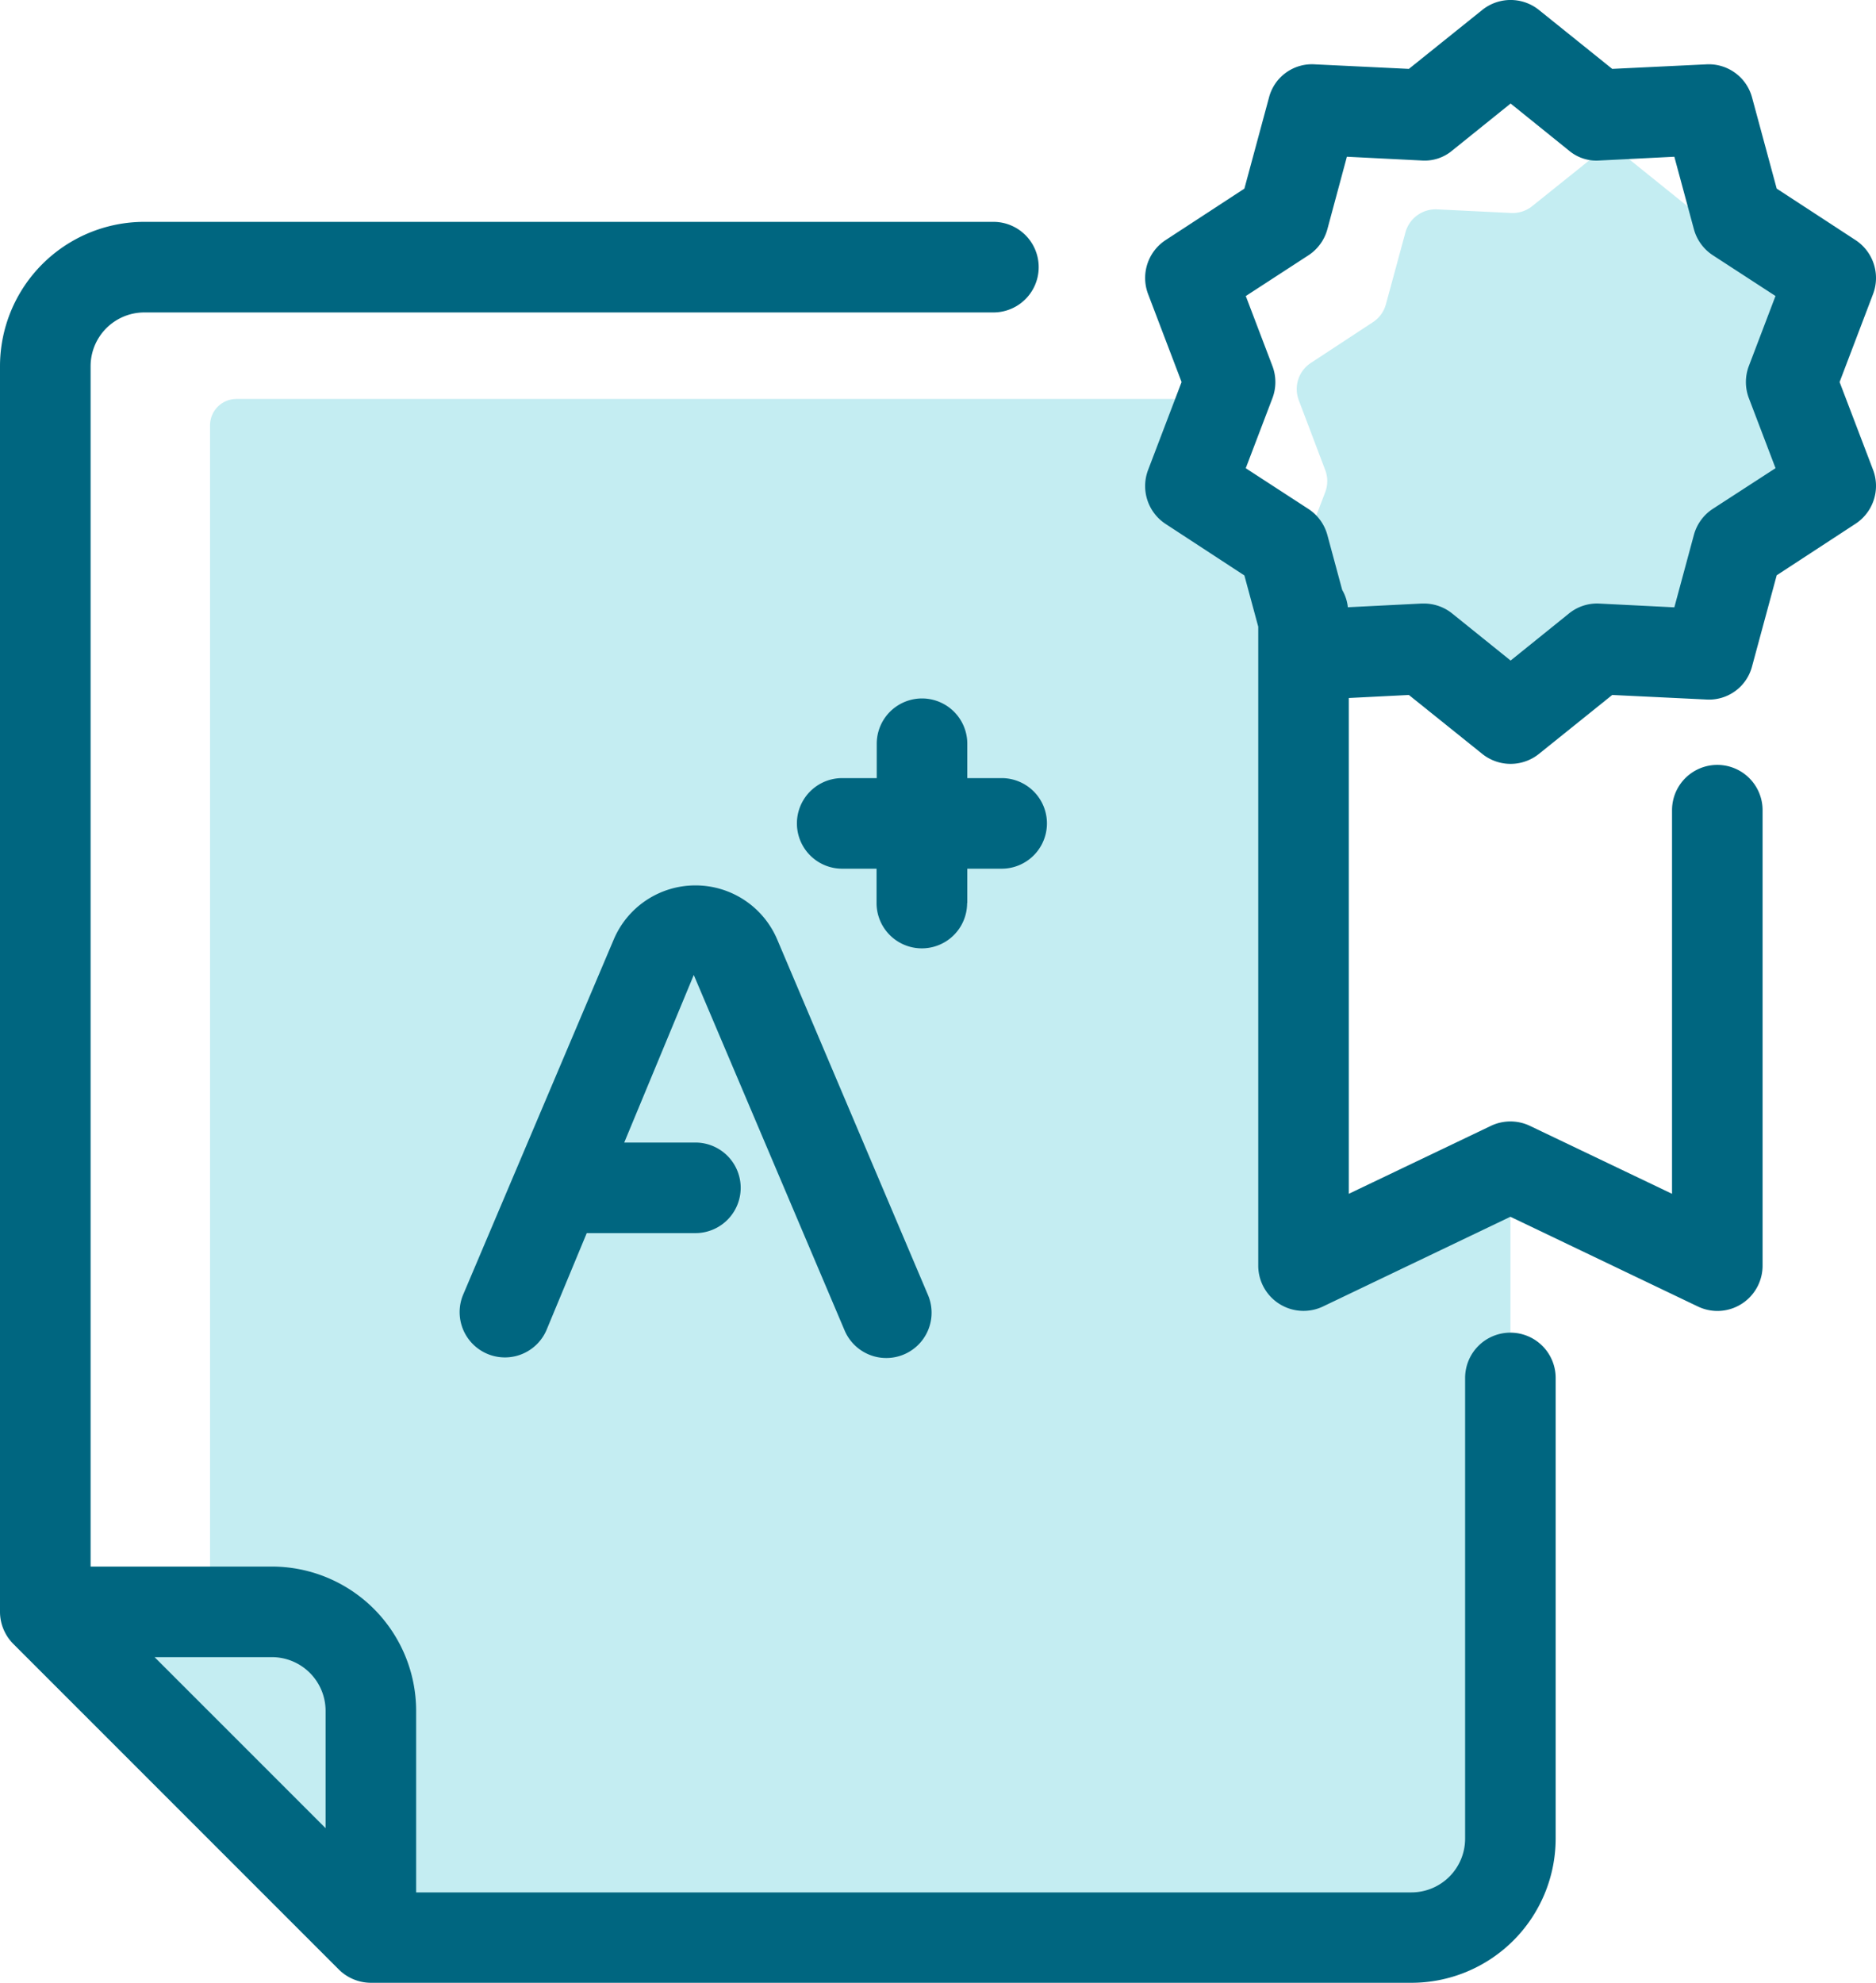
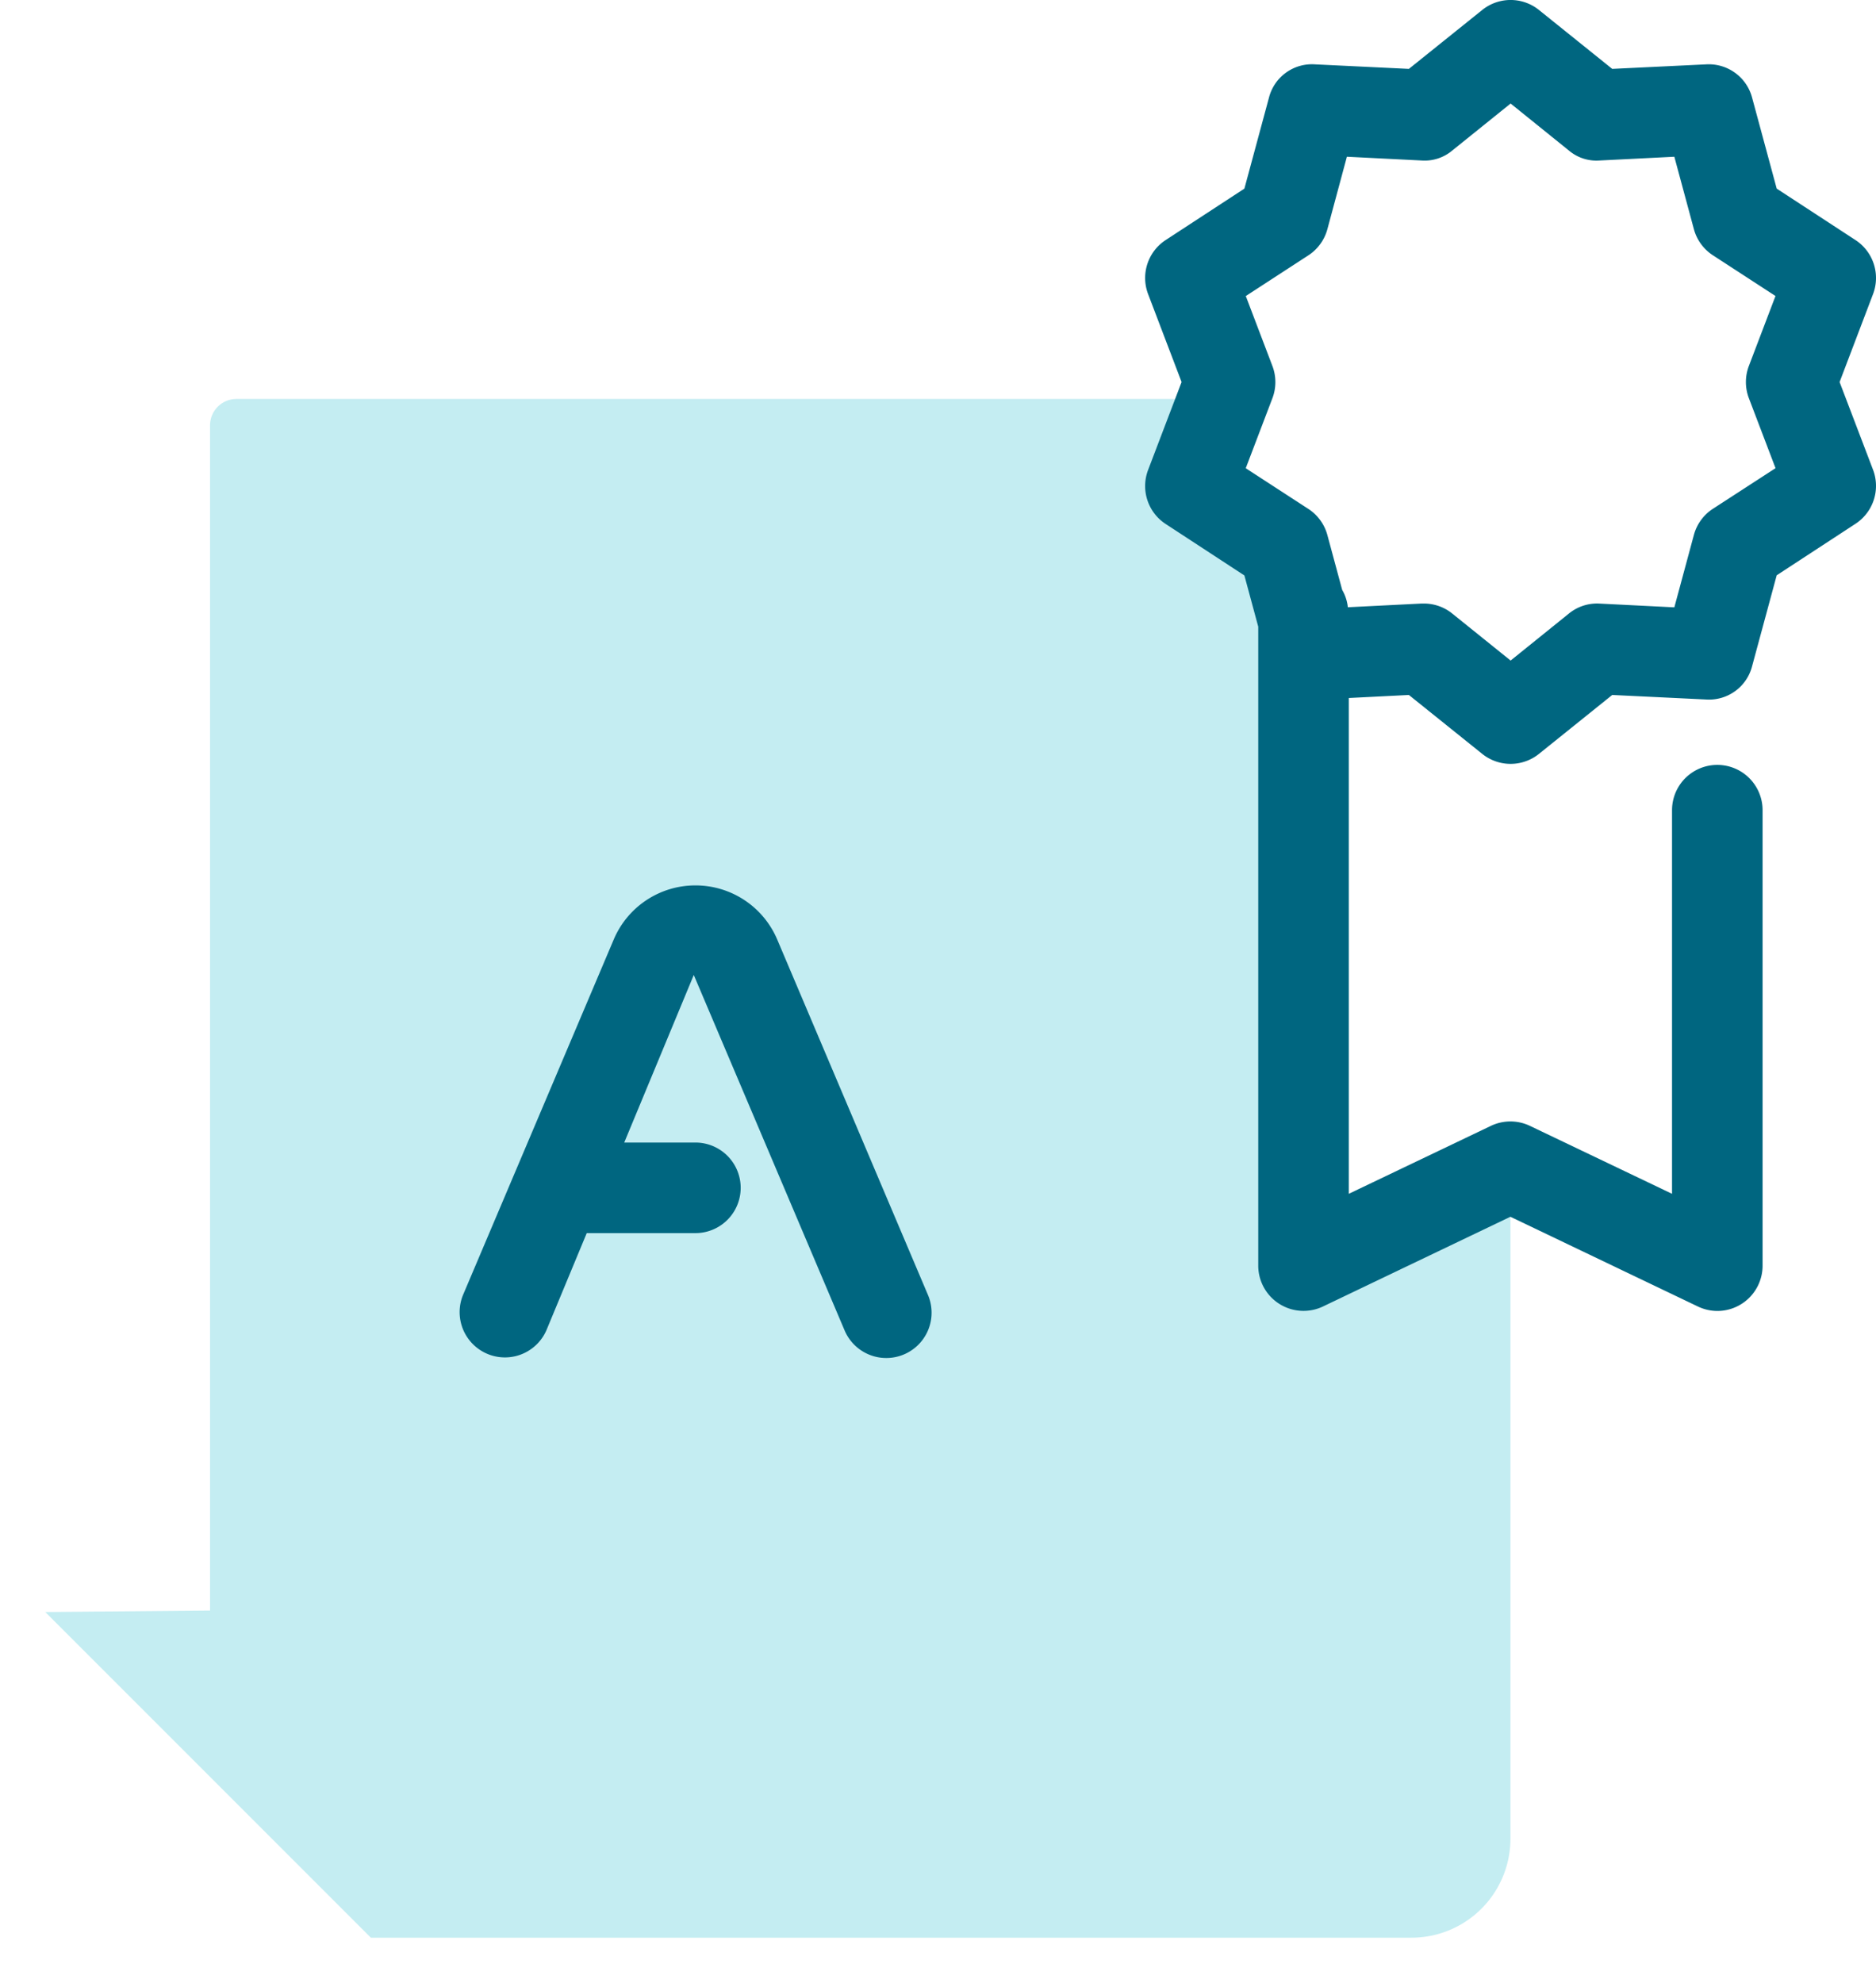
<svg xmlns="http://www.w3.org/2000/svg" width="41.434" height="43.787">
  <g data-name="グループ 3259">
-     <path data-name="パス 1173" d="m39.662 8.683.582 1.529a.69.69 0 0 1-.269.825l-1.376.9a.688.688 0 0 0-.29.4l-.422 1.577a.69.69 0 0 1-.7.511l-1.639-.08a.693.693 0 0 0-.467.152l-1.276 1.028a.689.689 0 0 1-.865 0l-1.491-1.193-.874.043-1.018.05a.693.693 0 0 1-.7-.51l-.248-.917-.066-.229.726-1.9a.687.687 0 0 0 0-.491l-.584-1.541a.691.691 0 0 1 .267-.823l1.371-.9a.689.689 0 0 0 .288-.4l.43-1.582a.692.692 0 0 1 .7-.509l1.632.08a.69.69 0 0 0 .466-.15l1.285-1.03a.691.691 0 0 1 .866 0l1.48 1.192.874-.043.033.109 1.934 1.257.132.087-.066.164-.716 1.9a.684.684 0 0 0 .001.494z" fill="#c4edf2" />
    <path data-name="パス 1174" d="M33.36 25.76v14.841a2.186 2.186 0 0 1-2.186 2.186H8.191L1 35.596l3.639-.033V9.389a.583.583 0 0 1 .58-.579h21.813l-.732 1.923 2.055 1.345.011.054.426 1.574v14.24l1.453-.7z" fill="#c4edf2" />
    <g data-name="グループ 3258" fill="#006680">
-       <path data-name="パス 1175" d="M33.359 29.427a1 1 0 0 0-1 1v10.175a1.187 1.187 0 0 1-1.185 1.185H9.191v-4.01a3.188 3.188 0 0 0-3.185-3.185H2.001V8.085a1.188 1.188 0 0 1 1.186-1.186h18.754a1 1 0 0 0 0-2H3.186A3.189 3.189 0 0 0 0 8.085v27.507a.989.989 0 0 0 .078.385 1 1 0 0 0 .216.323l7.189 7.189a1.01 1.01 0 0 0 .708.294h22.983a3.188 3.188 0 0 0 3.185-3.185V30.427a1 1 0 0 0-1-1zm-26.168 8.35v2.592l-3.777-3.777h2.587a1.187 1.187 0 0 1 1.19 1.185z" />
      <path data-name="パス 1176" d="M18.654 29.377a1 1 0 0 0 1.842-.781l-3.33-7.85a1.96 1.96 0 0 0-1.805-1.195 1.958 1.958 0 0 0-1.806 1.195l-3.329 7.85a1 1 0 0 0 1.841.781l.892-2.148h2.4a1 1 0 0 0 0-2h-1.572l1.536-3.7z" />
-       <path data-name="パス 1177" d="M21.364 19.941v-.759h.759a1 1 0 0 0 0-2h-.759v-.759a1 1 0 0 0-2 0v.759h-.763a1 1 0 0 0 0 2h.759v.759a1 1 0 0 0 2 0z" />
      <path data-name="パス 1178" d="m40.63 8.436.739-1.943a1 1 0 0 0-.388-1.192l-1.74-1.136-.543-2.007a.99.99 0 0 0-1.014-.737l-2.076.1-1.617-1.3a1 1 0 0 0-1.255 0l-1.619 1.3-2.075-.1a.98.98 0 0 0-1.016.738l-.542 2.006-1.739 1.136a1 1 0 0 0-.388 1.192l.74 1.943-.74 1.942a1 1 0 0 0 .388 1.192l1.739 1.137.306 1.131v14.11a1 1 0 0 0 1.432.9l4.137-1.98 4.138 1.98a1.006 1.006 0 0 0 .432.1 1 1 0 0 0 1-1V17.89a1 1 0 0 0-2 0v8.471l-3.138-1.5a1 1 0 0 0-.863 0l-3.138 1.5V15.413l1.327-.067 1.619 1.3a1 1 0 0 0 1.255 0l1.617-1.3 2.076.1a.981.981 0 0 0 1.014-.737l.543-2.006 1.74-1.137a1 1 0 0 0 .388-1.192zm-2.8 2.8a1 1 0 0 0-.418.575l-.432 1.6-1.652-.083a.984.984 0 0 0-.678.221l-1.286 1.037-1.288-1.037a.994.994 0 0 0-.627-.222h-.05l-1.63.082a.962.962 0 0 0-.125-.383l-.327-1.211a1 1 0 0 0-.418-.576l-1.385-.9.589-1.546a1 1 0 0 0 0-.711l-.588-1.545 1.384-.9a1 1 0 0 0 .418-.576l.431-1.6 1.651.083a.947.947 0 0 0 .677-.221l1.288-1.037 1.286 1.037a.941.941 0 0 0 .678.221l1.652-.083.432 1.6a1 1 0 0 0 .418.575l1.384.9-.588 1.545a1 1 0 0 0 0 .711l.589 1.546z" />
    </g>
  </g>
</svg>